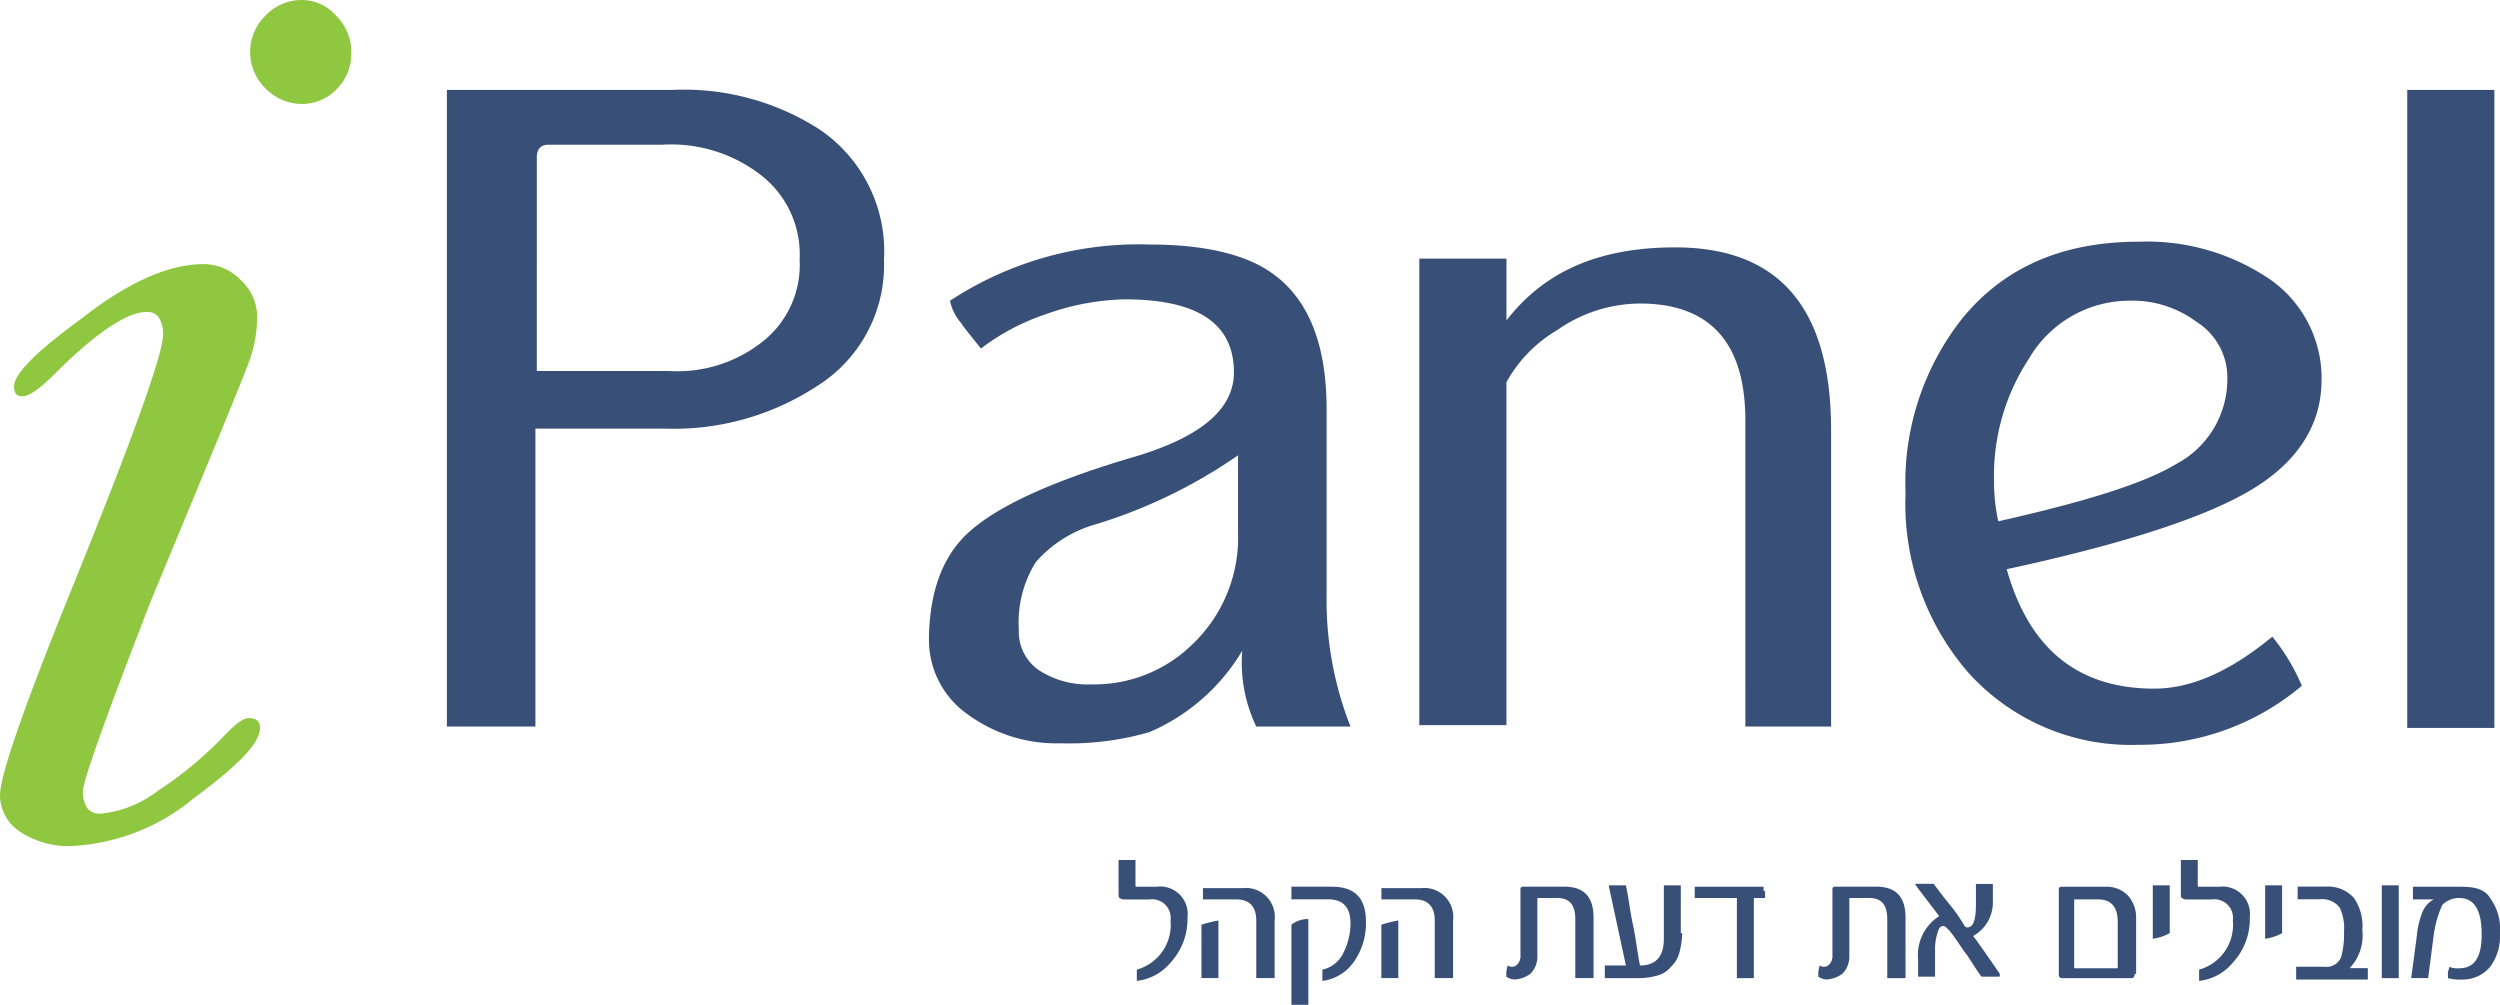
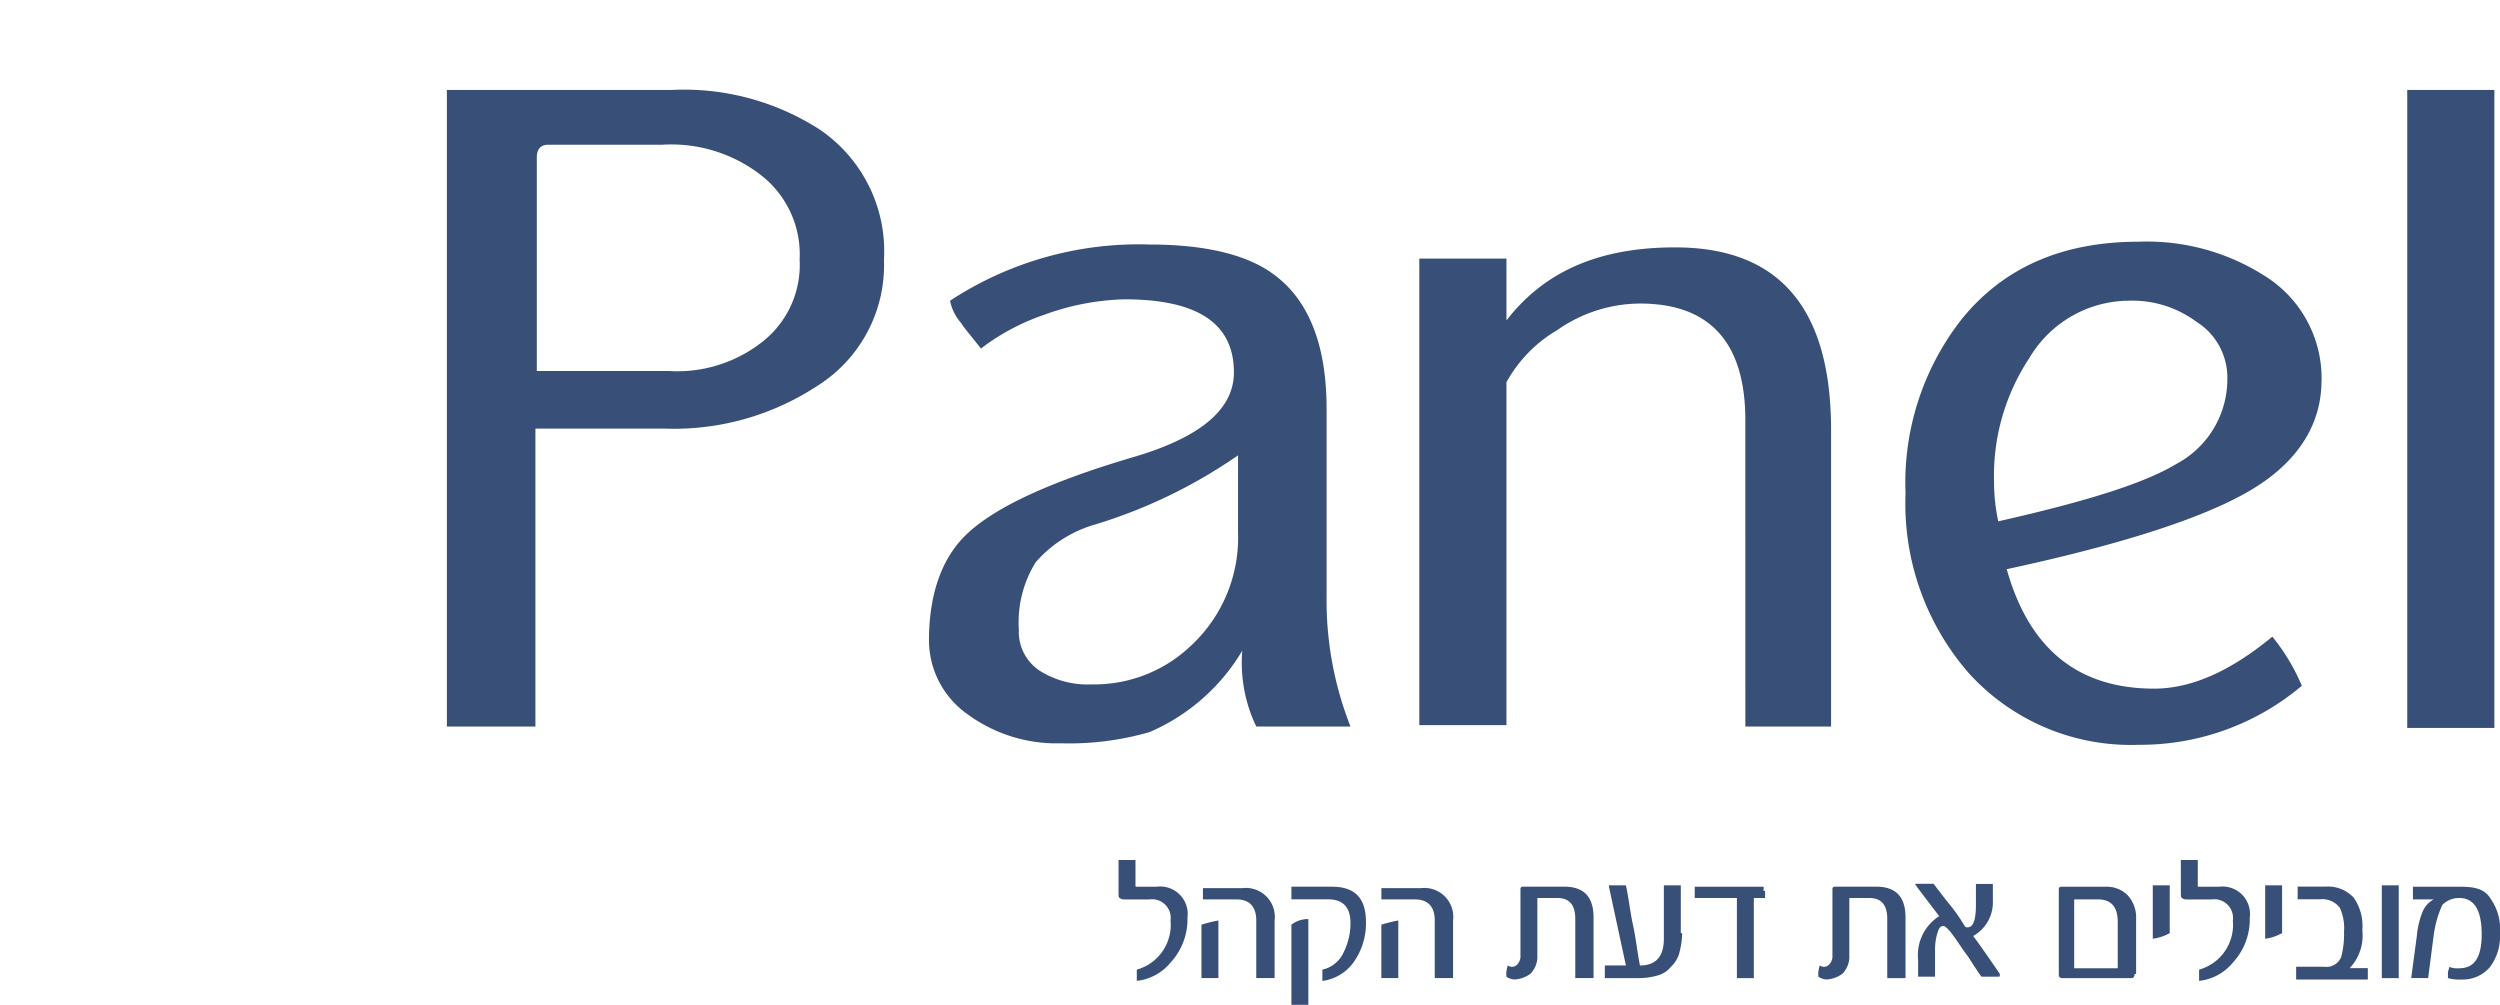
<svg xmlns="http://www.w3.org/2000/svg" width="147.567" height="59.309" viewBox="0 0 147.567 59.309">
  <g id="Group_5" data-name="Group 5" transform="translate(-872 -505)">
    <g id="logo_iPanel" transform="translate(872 505)">
      <path id="Path_1" data-name="Path 1" d="M81.84,62.776A1.624,1.624,0,0,1,83.665,64.6a3.768,3.768,0,0,1-1,2.654,3,3,0,0,1-1.991,1.078V67.67a2.741,2.741,0,0,0,1.991-2.9,1.1,1.1,0,0,0-1.244-1.244h-1.41c-.166,0-.249,0-.332-.083-.083,0-.083-.166-.083-.332V61.2h1v1.493c0,.083,0,.083.083.083H81.84Zm6.885,5.392h-1v-3.4c0-.829-.415-1.244-1.161-1.244H84.577v-.664H86.9a1.709,1.709,0,0,1,1.908,1.908v3.4Zm-3.235,0h-1V65.016a8.611,8.611,0,0,1,1-.249Zm6.719-5.392c1.327,0,1.991.664,1.991,2.074a3.952,3.952,0,0,1-.747,2.406,2.666,2.666,0,0,1-1.825,1.078V67.67a1.8,1.8,0,0,0,1.244-1,3.856,3.856,0,0,0,.415-1.742c0-.912-.415-1.41-1.327-1.41H89.8v-.747h2.406ZM90.8,69.744h-1V65.016a1.594,1.594,0,0,1,1-.332Zm8.461-1.576h-1v-3.4c0-.829-.415-1.244-1.161-1.244H95.111v-.664h2.323a1.709,1.709,0,0,1,1.908,1.908v3.4Zm-3.152,0h-1V65.016a8.611,8.611,0,0,1,1-.249Zm11.447,0h-1V64.684c0-.829-.332-1.244-1.078-1.244h-1.161v3.4a1.433,1.433,0,0,1-.415,1.078,1.739,1.739,0,0,1-.912.332.889.889,0,0,1-.5-.166,1.617,1.617,0,0,1,.083-.664.41.41,0,0,0,.249.083.431.431,0,0,0,.332-.166.7.7,0,0,0,.166-.5v-3.9c0-.166.083-.166.249-.166h2.323c1.161,0,1.742.581,1.742,1.825v3.567Zm5.309-2.654a4.9,4.9,0,0,1-.166,1.161,1.721,1.721,0,0,1-.5.829,1.492,1.492,0,0,1-.747.5,4.2,4.2,0,0,1-1.078.166H108.3v-.747h1.244l-1-4.645v-.083h1c.166.747.249,1.576.415,2.323s.249,1.576.415,2.406c.912,0,1.41-.5,1.41-1.576V62.693h1v2.82Zm4.894-2.488v.415h-.664v4.728h-1V63.44h-2.488v-.664h4.065v.249Zm8.212,5.143h-1V64.684c0-.829-.332-1.244-1.078-1.244h-1.161v3.4a1.433,1.433,0,0,1-.415,1.078,1.739,1.739,0,0,1-.912.332.889.889,0,0,1-.5-.166,1.617,1.617,0,0,1,.083-.664.41.41,0,0,0,.249.083.431.431,0,0,0,.332-.166.7.7,0,0,0,.166-.5v-3.9c0-.166.083-.166.249-.166h2.323c1.161,0,1.742.581,1.742,1.825v3.567Zm5.641-.249V68c0,.083,0,.083-.083.083h-1c-.249-.332-.5-.747-.829-1.244-.332-.415-.664-1-1.078-1.493-.166-.166-.249-.249-.332-.249-.166,0-.249.083-.332.332a3.25,3.25,0,0,0-.166,1.078v1.576h-1v-1a2.724,2.724,0,0,1,1.244-2.571l-1.327-1.742a.081.081,0,0,0-.083-.083c0-.083,0-.083.083-.083h1c.249.332.5.664.829,1.078a10.362,10.362,0,0,1,1,1.41c.083.083.083.083.166.083.332,0,.5-.415.5-1.327V62.61h1v1a2.272,2.272,0,0,1-1.161,2.074c.5.664,1,1.41,1.576,2.24Zm7.963,0c0,.166-.083.249-.166.249h-4.147a.178.178,0,0,1-.166-.166v-5.06c0-.166.083-.166.249-.166h2.488a1.751,1.751,0,0,1,1.327.5,1.951,1.951,0,0,1,.5,1.41v3.235Zm-1-.415V64.85c0-.912-.415-1.327-1.161-1.327h-1.41v4.065h2.571Zm3.069-1.991a2.8,2.8,0,0,1-1,.332V62.693h1Zm2.9-2.737a1.624,1.624,0,0,1,1.825,1.825,3.767,3.767,0,0,1-1,2.654,3,3,0,0,1-1.991,1.078V67.67a2.741,2.741,0,0,0,1.991-2.9,1.1,1.1,0,0,0-1.244-1.244h-1.41c-.166,0-.249,0-.332-.083-.083,0-.083-.166-.083-.332V61.2h1v1.493c0,.083,0,.083.083.083h1.161Zm3.733,2.737a2.8,2.8,0,0,1-1,.332V62.693h1Zm5.06,1.991v.747h-4.23V67.5h1.659a.939.939,0,0,0,1-.581,5.182,5.182,0,0,0,.166-1.493,2.836,2.836,0,0,0-.249-1.41,1.292,1.292,0,0,0-1.161-.5h-1.327v-.747h1.659a2.058,2.058,0,0,1,1.659.664,2.922,2.922,0,0,1,.5,1.908,2.8,2.8,0,0,1-.747,2.24h1.078Zm1.825.664h-1V62.693h1Zm5.392-4.728a3.091,3.091,0,0,1,.581,2.074,3,3,0,0,1-.581,1.991,2.088,2.088,0,0,1-1.659.747,2.557,2.557,0,0,1-.829-.083v-.332c0-.083.083-.249.083-.332a1.23,1.23,0,0,0,.581.083c.912,0,1.327-.664,1.327-1.991,0-1.41-.415-2.157-1.327-2.157a1.374,1.374,0,0,0-1,.415,6.527,6.527,0,0,0-.5,1.742l-.332,2.571h-1l.332-2.488a5.038,5.038,0,0,1,.332-1.41,1.464,1.464,0,0,1,.664-.747H156v-.747h2.82c.912,0,1.41.166,1.742.664Z" transform="translate(-13.572 -10.435)" fill="#384f78" />
-       <path id="Path_2" data-name="Path 2" d="M15.677.912a3.005,3.005,0,0,0,0,4.313,3.012,3.012,0,0,0,2.157.912,2.827,2.827,0,0,0,2.074-.912,2.938,2.938,0,0,0,.829-2.157A3.012,3.012,0,0,0,19.825.912,2.7,2.7,0,0,0,17.751,0a2.97,2.97,0,0,0-2.074.912M8.959,35.336Q14.184,22.77,14.682,21.4a7.963,7.963,0,0,0,.5-2.737,2.97,2.97,0,0,0-.912-2.074,3.094,3.094,0,0,0-2.24-1c-2.074,0-4.479,1.078-7.134,3.152C2.157,20.737.829,22.064.829,22.811c0,.415.166.581.5.581.415,0,1.078-.5,1.991-1.41,2.406-2.406,4.23-3.567,5.309-3.567a.809.809,0,0,1,.747.332,1.769,1.769,0,0,1,.249,1c0,1.161-1.825,6.221-5.392,15.014Q0,45.207,0,46.949a2.594,2.594,0,0,0,1.078,2.074,5.179,5.179,0,0,0,3.235.912,12.269,12.269,0,0,0,7.134-2.82c2.571-1.908,3.9-3.235,3.9-4.147,0-.415-.249-.581-.664-.581-.332,0-.747.332-1.327.912A22.123,22.123,0,0,1,9.29,46.7a6.638,6.638,0,0,1-3.318,1.327.962.962,0,0,1-.829-.332,1.769,1.769,0,0,1-.249-1c0-.581,1.327-4.313,4.065-11.364" fill="#8fc740" />
      <path id="Path_3" data-name="Path 3" d="M152.657,6.4h-5.143V44.059h5.143Zm-10.2,17.17a7.116,7.116,0,0,0-3.4-6.221,12.9,12.9,0,0,0-7.382-1.991c-4.479,0-7.963,1.493-10.452,4.562A15.634,15.634,0,0,0,117.9,30.206a15.221,15.221,0,0,0,3.733,10.618,12.911,12.911,0,0,0,10.037,4.23,14.775,14.775,0,0,0,9.622-3.484,11.917,11.917,0,0,0-1.742-2.9c-2.406,1.991-4.728,3.069-6.968,3.069-4.479,0-7.382-2.323-8.71-7.051,6.553-1.41,11.2-2.9,13.935-4.4,3.069-1.659,4.645-3.982,4.645-6.719m-5.558-.083a5.655,5.655,0,0,1-2.986,4.977c-1.908,1.161-5.392,2.24-10.535,3.4a11.057,11.057,0,0,1-.249-2.323,12.58,12.58,0,0,1,2.074-7.3,6.877,6.877,0,0,1,5.889-3.4,6.336,6.336,0,0,1,3.982,1.244,3.878,3.878,0,0,1,1.825,3.4M108.445,43.976h5.06v-17.5c0-7.217-3.069-10.783-9.207-10.783-4.479,0-7.714,1.41-9.954,4.313v-3.65H89.2V43.893h5.143V23.653a8.064,8.064,0,0,1,2.986-3.069,8.564,8.564,0,0,1,4.894-1.576c4.147,0,6.221,2.323,6.221,6.885Zm-28.866,0h5.558a20.306,20.306,0,0,1-1.41-7.714V25.229c0-3.816-1.078-6.47-3.152-7.963-1.576-1.161-4.065-1.742-7.3-1.742A20.283,20.283,0,0,0,61.5,18.842a2.84,2.84,0,0,0,.664,1.327c.083.166.5.664,1.161,1.493a13.189,13.189,0,0,1,3.733-1.991,14.833,14.833,0,0,1,4.728-.912c4.313,0,6.47,1.41,6.47,4.313,0,2.24-2.074,3.9-6.138,5.06-4.728,1.41-7.963,2.9-9.622,4.479-1.493,1.41-2.24,3.567-2.24,6.3a5.35,5.35,0,0,0,2.24,4.313,8.888,8.888,0,0,0,5.558,1.742,17.029,17.029,0,0,0,5.226-.664A11.783,11.783,0,0,0,78.749,39.5a8.679,8.679,0,0,0,.829,4.479M78.5,32.529a8.7,8.7,0,0,1-2.737,6.636,8.271,8.271,0,0,1-5.889,2.323,5.307,5.307,0,0,1-2.986-.747,2.746,2.746,0,0,1-1.327-2.488,6.716,6.716,0,0,1,1-3.982,7.35,7.35,0,0,1,3.567-2.24A30.2,30.2,0,0,0,78.5,27.967ZM57.6,16.437a8.684,8.684,0,0,0-3.816-7.714A14.8,14.8,0,0,0,45.072,6.4H31.8V43.976h5.226V26.391h7.631A15.408,15.408,0,0,0,53.616,23.9,8.419,8.419,0,0,0,57.6,16.437m-4.977,0a5.77,5.77,0,0,1-2.074,4.728,8.1,8.1,0,0,1-5.641,1.825h-7.8V10.382c0-.5.249-.747.664-.747h6.719a8.637,8.637,0,0,1,5.889,1.825,5.918,5.918,0,0,1,2.24,4.977" transform="translate(-5.422 -1.091)" fill="#384f78" />
    </g>
  </g>
</svg>